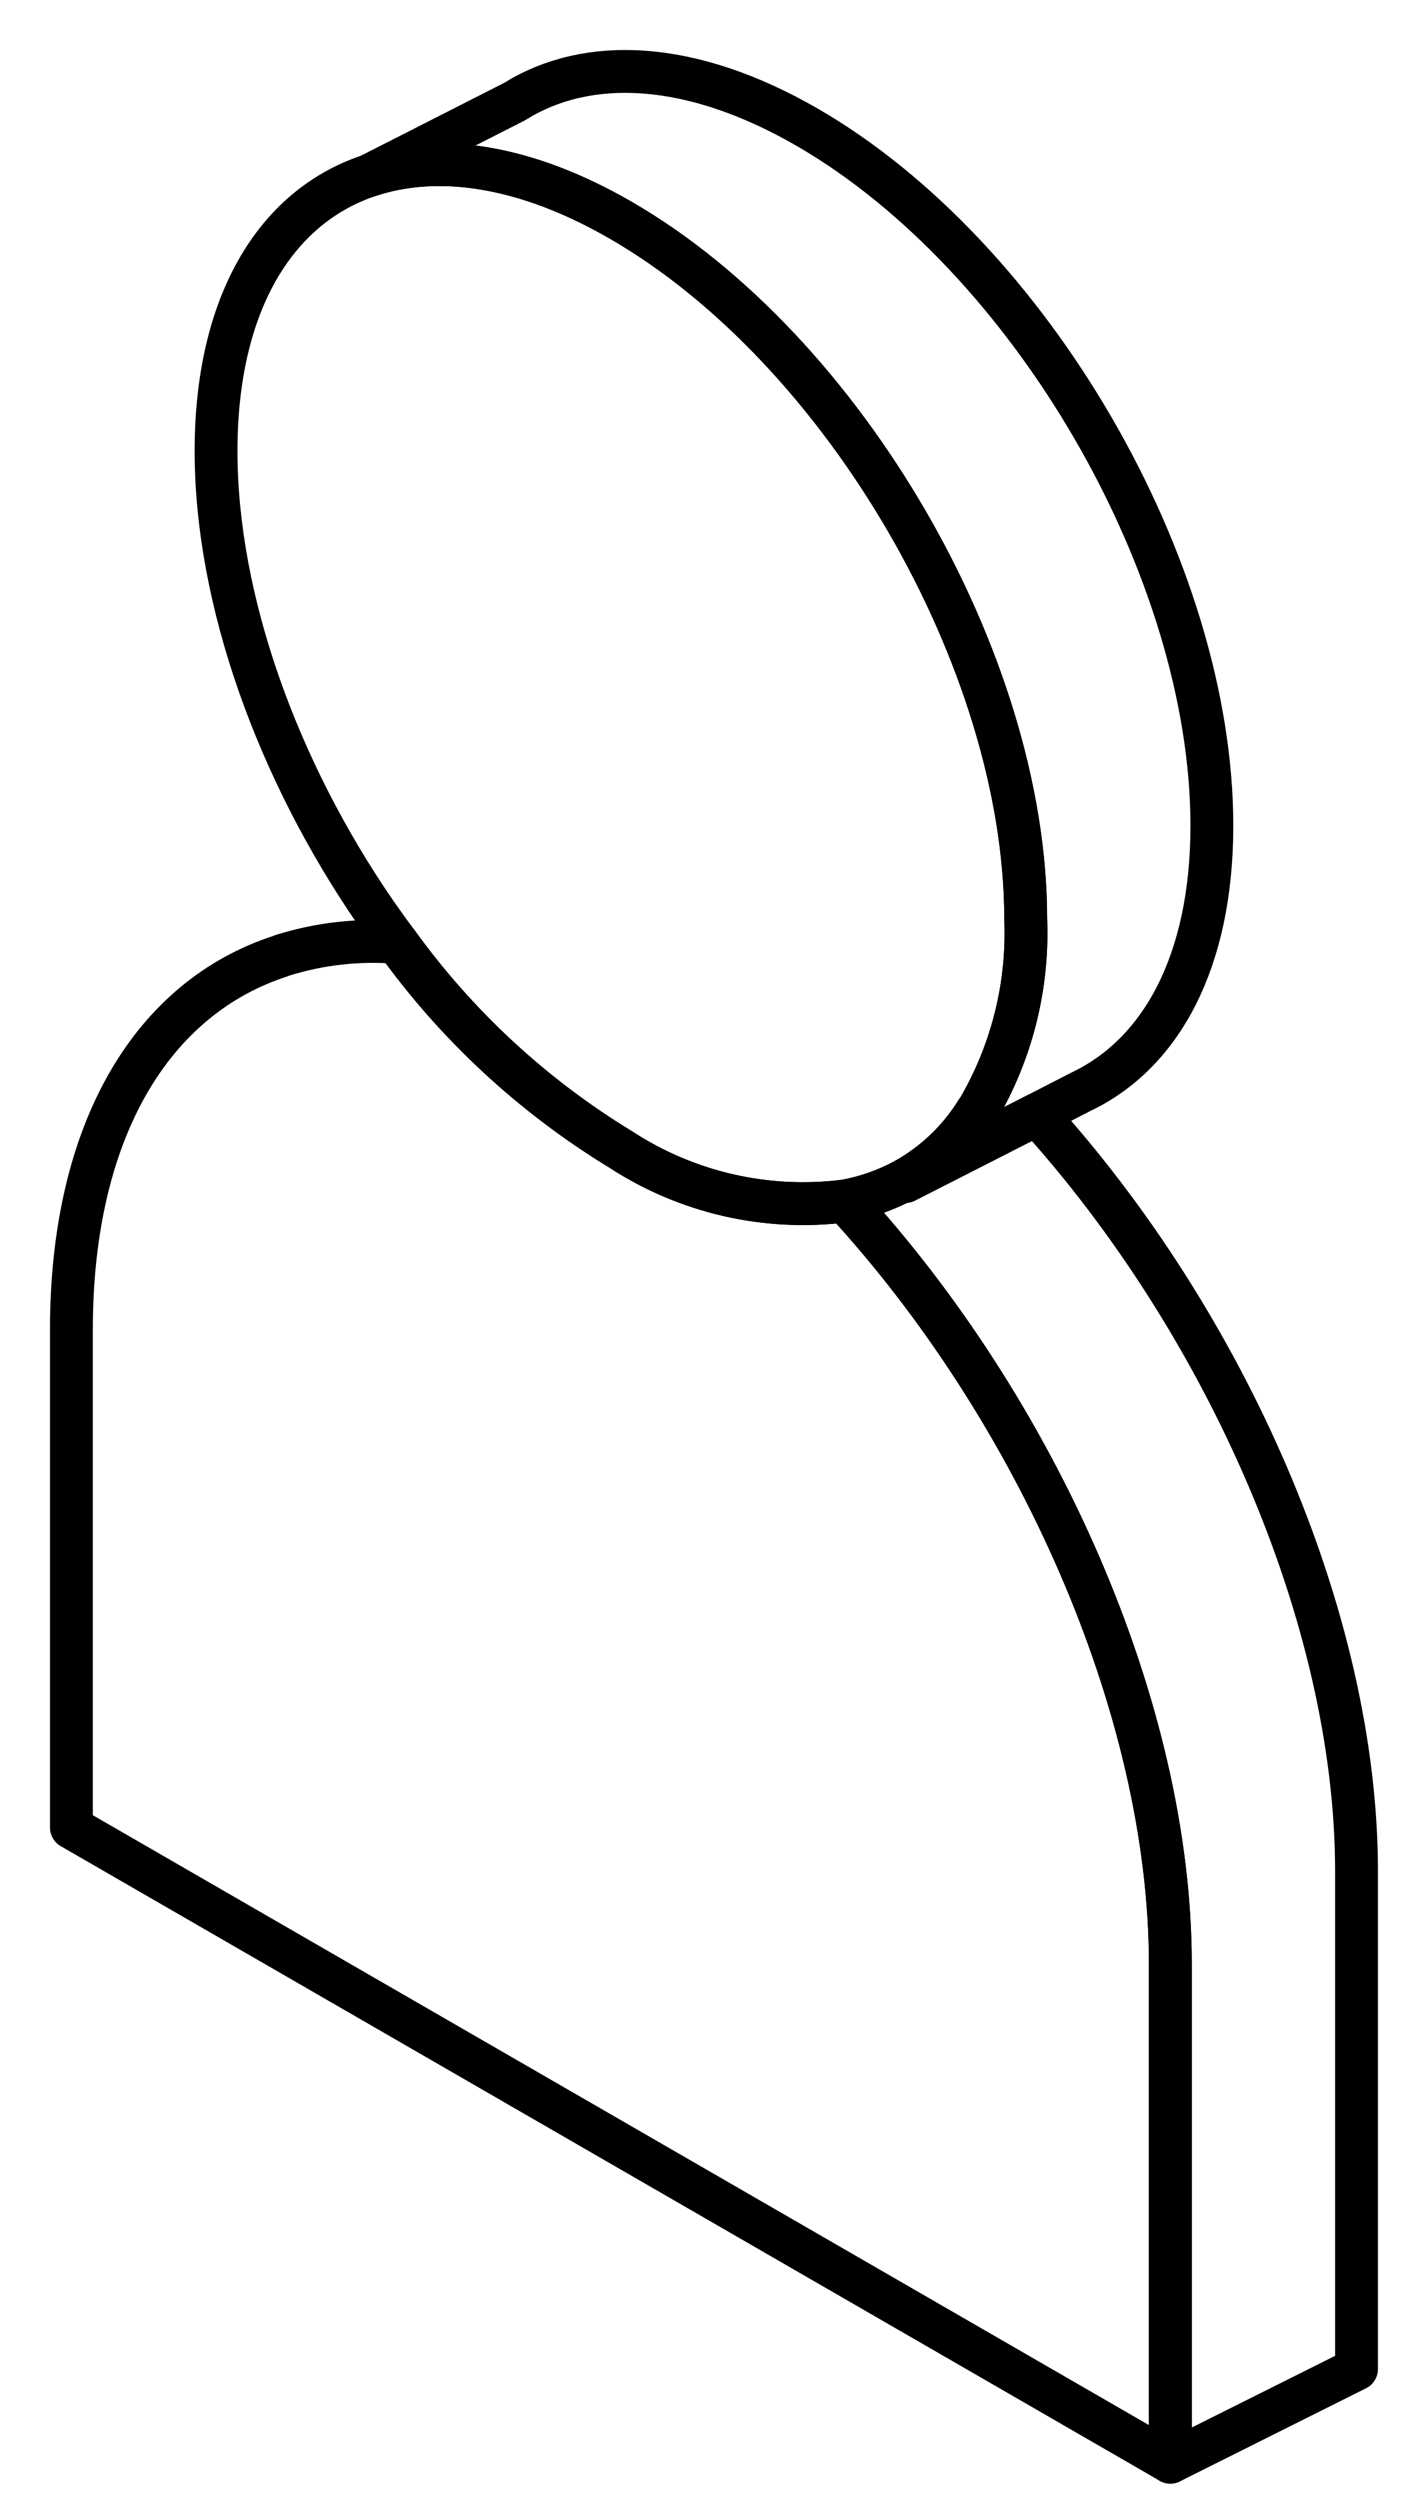
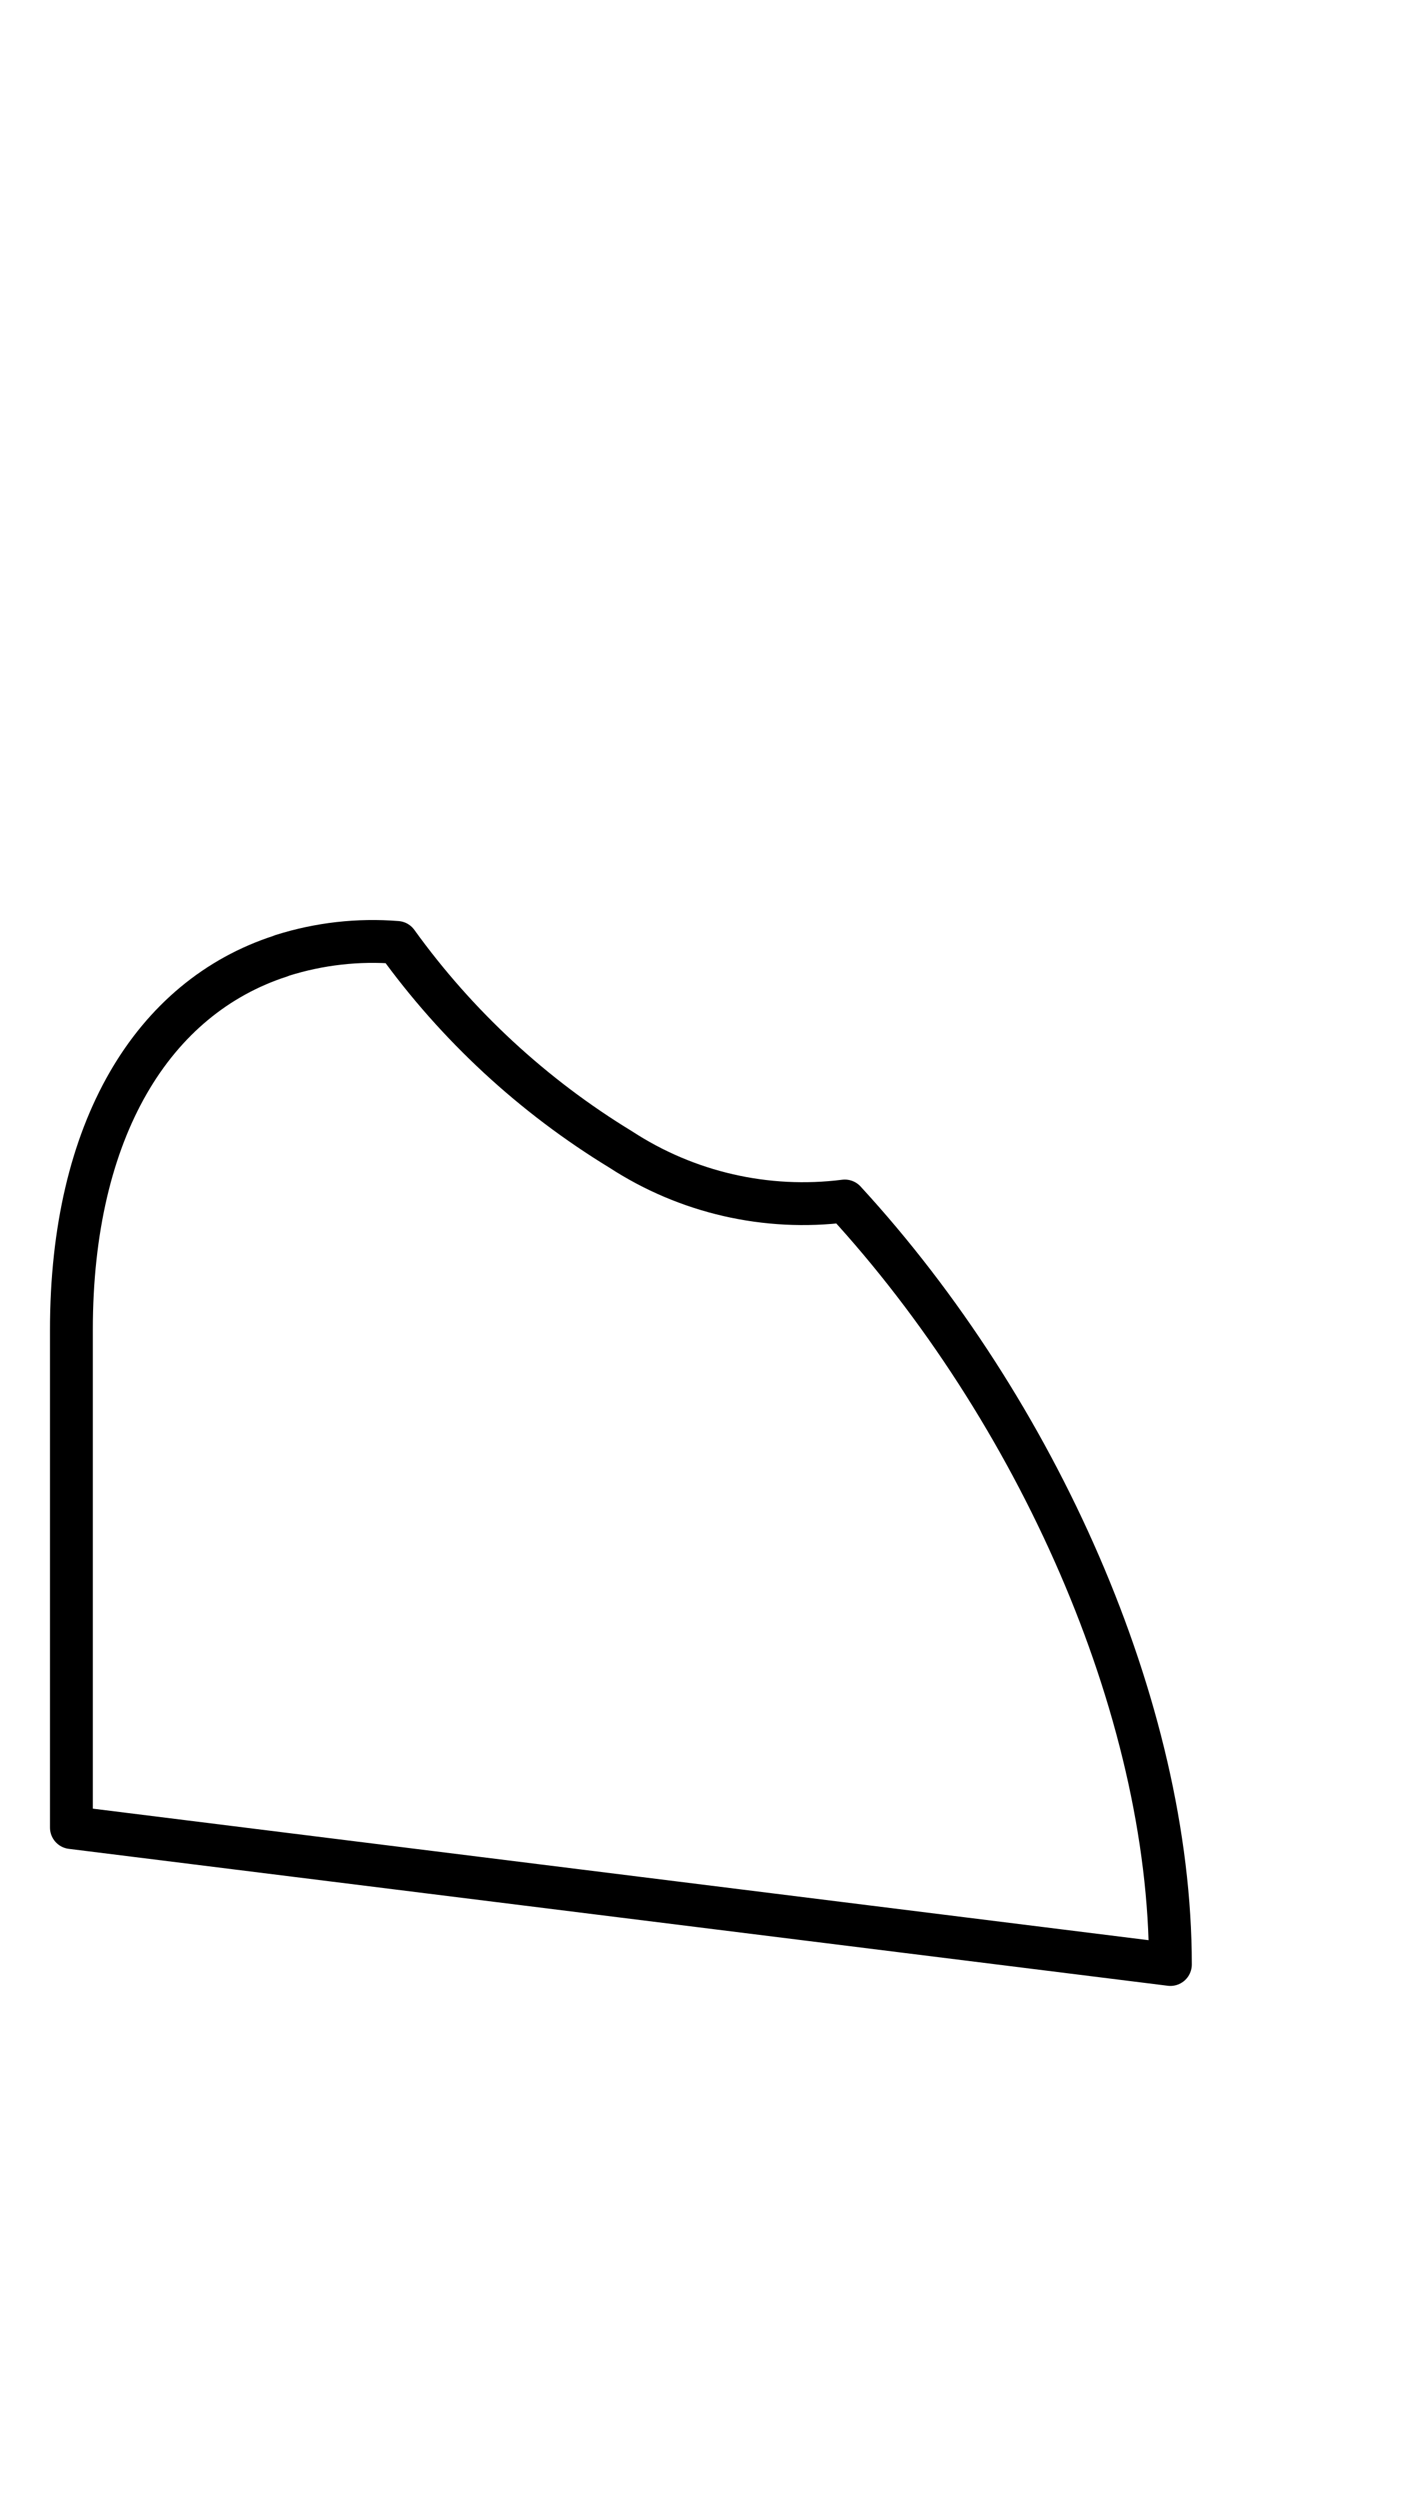
<svg xmlns="http://www.w3.org/2000/svg" width="20" height="35" viewBox="0 0 20 35" fill="none">
-   <path d="M14.366 12.863C14.405 13.807 14.169 14.741 13.688 15.554H13.684C13.433 15.959 13.083 16.293 12.666 16.523C12.405 16.663 12.124 16.761 11.832 16.814C10.733 16.953 9.621 16.697 8.694 16.093C7.466 15.345 6.4 14.36 5.56 13.194C5.456 13.055 5.356 12.915 5.256 12.772C3.899 10.799 3.026 8.425 3.026 6.313C3.026 4.261 3.851 2.909 5.147 2.466L5.173 2.457C6.142 2.136 7.364 2.314 8.694 3.083C11.828 4.891 14.366 9.268 14.366 12.863L14.366 12.863Z" stroke="black" stroke-width="0.6" stroke-linejoin="round" />
-   <path d="M16.392 27.503V34.471L1 25.586V18.618C1 15.806 2.143 13.963 3.93 13.385L3.951 13.376H3.951C4.471 13.212 5.017 13.15 5.56 13.194C6.4 14.36 7.466 15.345 8.694 16.093C9.621 16.697 10.733 16.953 11.832 16.814C14.518 19.735 16.392 23.913 16.392 27.503L16.392 27.503Z" stroke="black" stroke-width="0.6" stroke-linejoin="round" />
-   <path d="M16.973 11.559C16.973 13.459 16.265 14.754 15.13 15.289L14.521 15.602L12.678 16.541L12.665 16.523H12.665C13.082 16.293 13.432 15.959 13.682 15.554H13.687C14.168 14.741 14.404 13.807 14.365 12.863C14.365 9.268 11.826 4.891 8.693 3.083C7.362 2.313 6.141 2.135 5.172 2.457L7.206 1.423C8.236 0.779 9.688 0.849 11.301 1.779C14.435 3.587 16.973 7.964 16.973 11.559L16.973 11.559Z" stroke="black" stroke-width="0.6" stroke-linejoin="round" />
-   <path d="M18.999 26.199V33.167L16.391 34.471V27.503C16.391 23.913 14.518 19.736 11.831 16.815C12.123 16.762 12.405 16.664 12.666 16.523L12.679 16.541L14.522 15.602C17.165 18.518 18.999 22.648 18.999 26.199L18.999 26.199Z" stroke="black" stroke-width="0.6" stroke-linejoin="round" />
+   <path d="M16.392 27.503L1 25.586V18.618C1 15.806 2.143 13.963 3.93 13.385L3.951 13.376H3.951C4.471 13.212 5.017 13.15 5.56 13.194C6.4 14.36 7.466 15.345 8.694 16.093C9.621 16.697 10.733 16.953 11.832 16.814C14.518 19.735 16.392 23.913 16.392 27.503L16.392 27.503Z" stroke="black" stroke-width="0.6" stroke-linejoin="round" />
</svg>